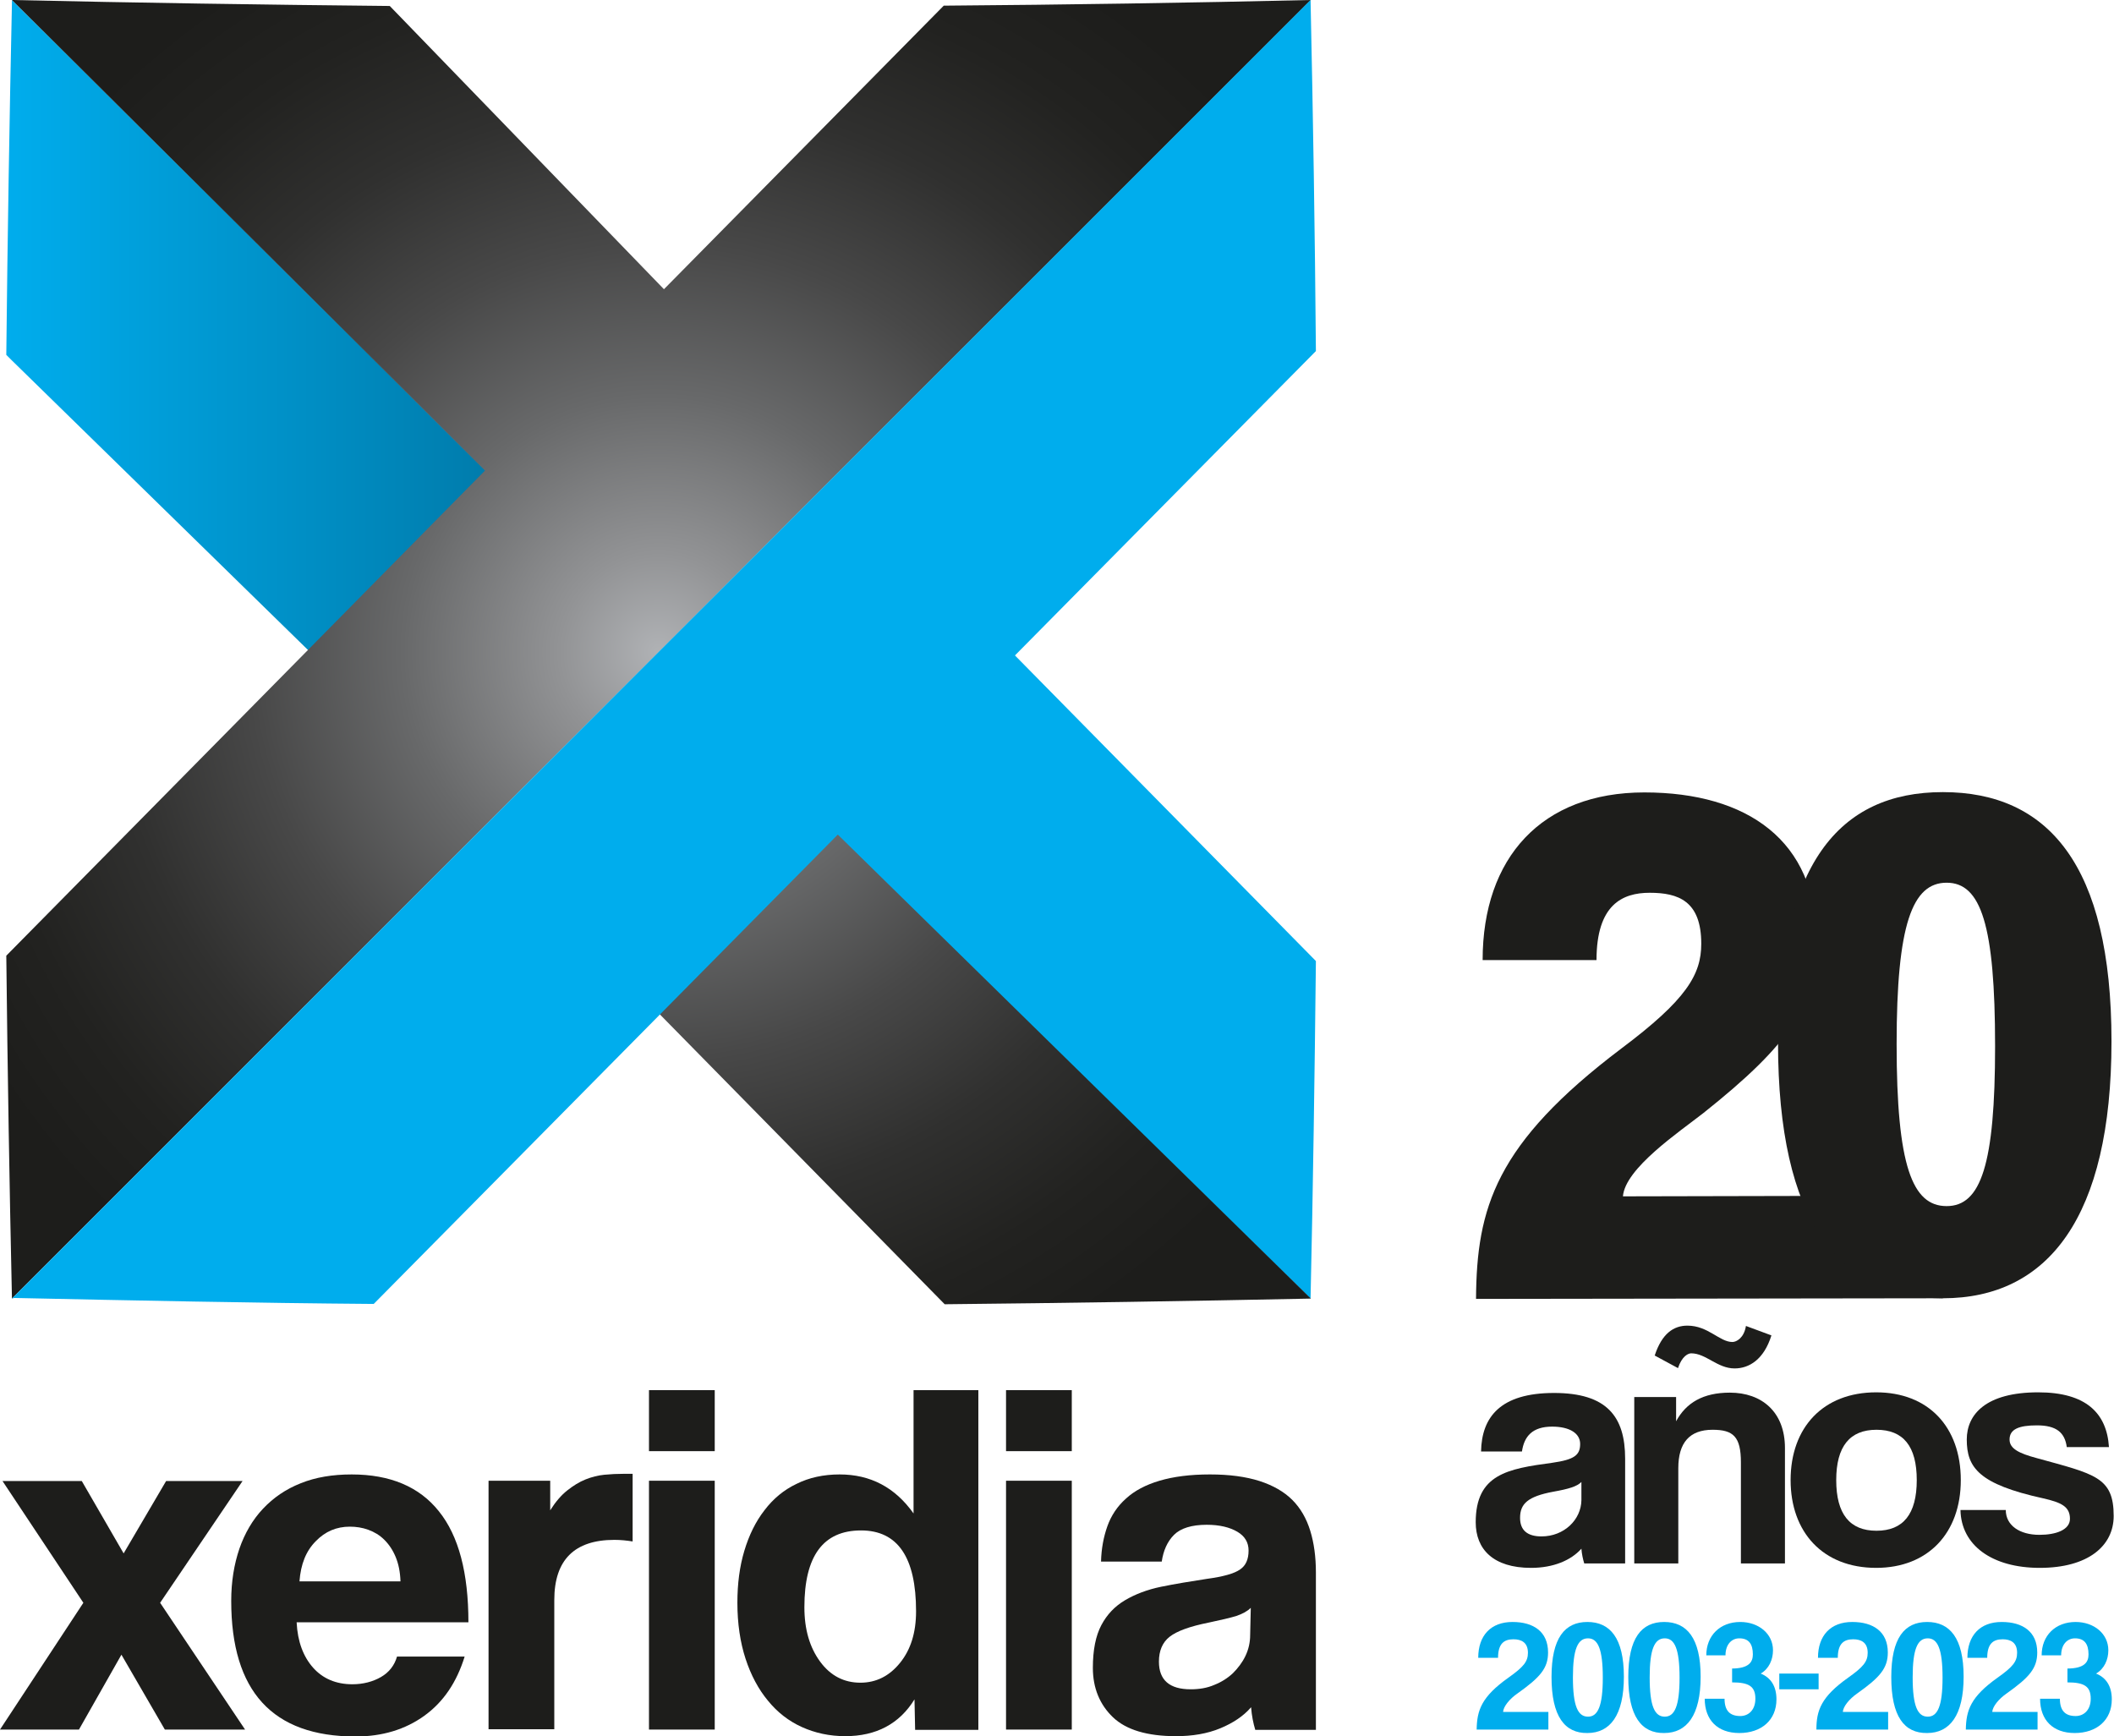
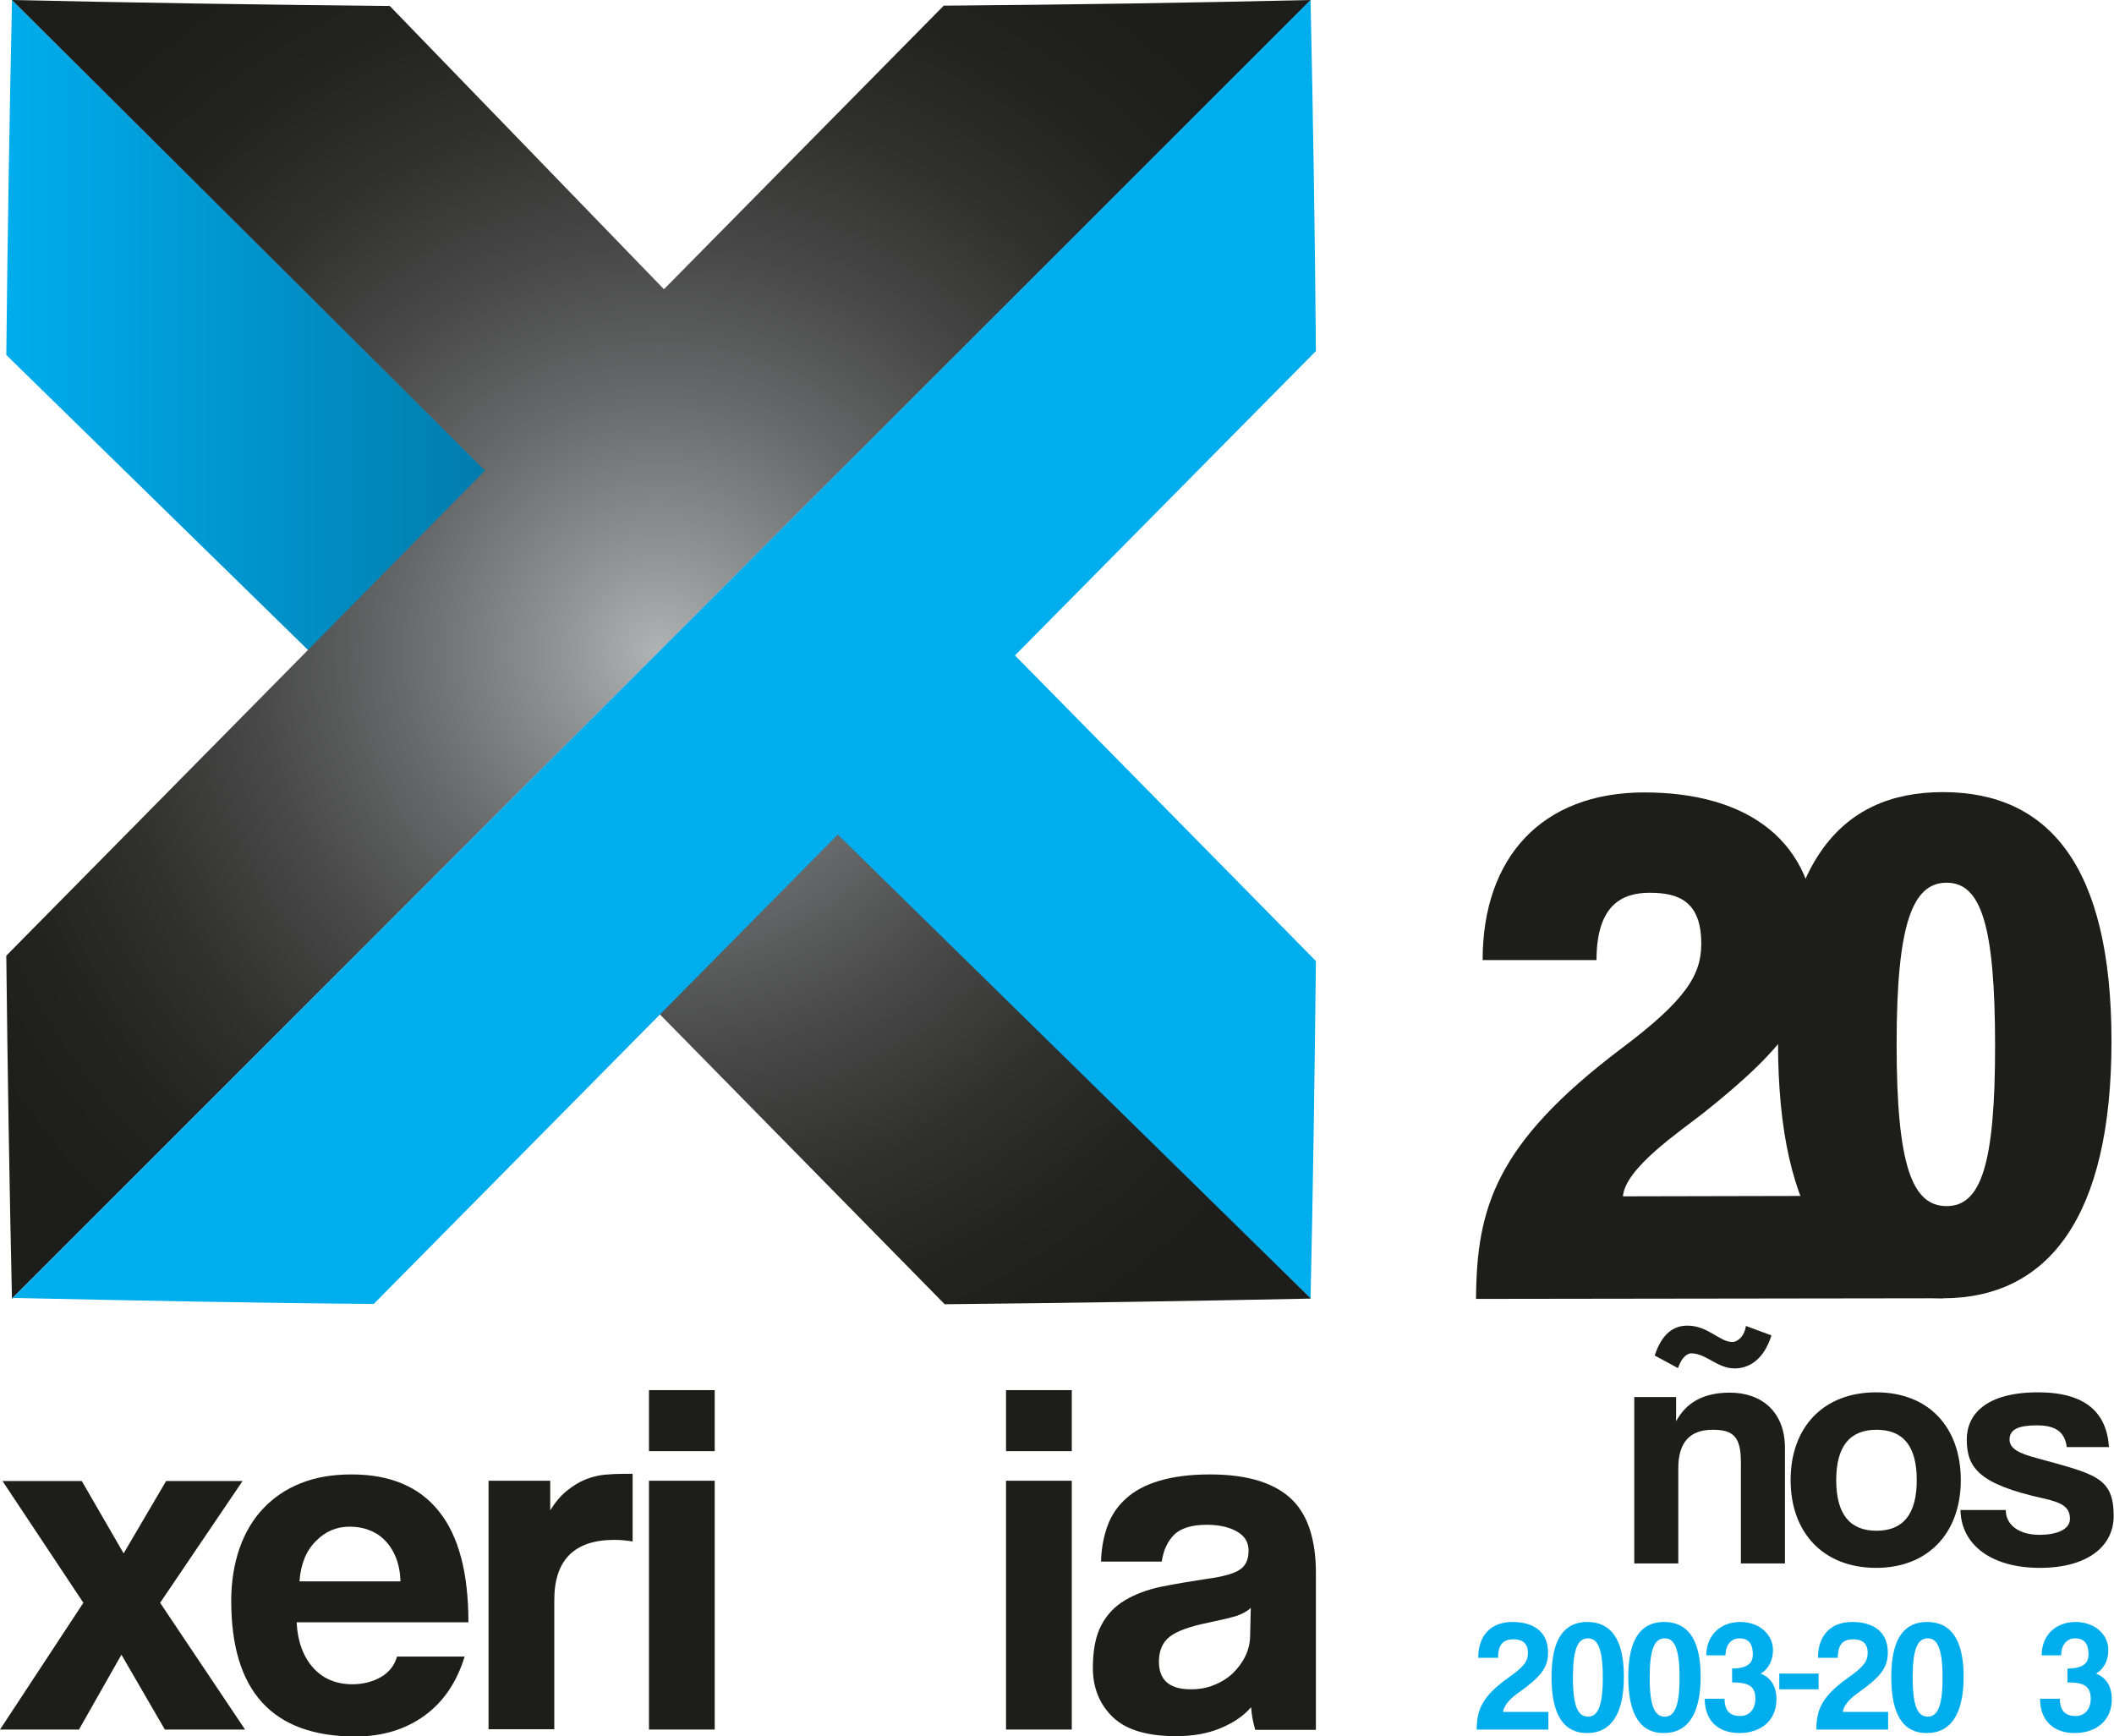
<svg xmlns="http://www.w3.org/2000/svg" version="1.1" id="svg972" x="0px" y="0px" viewBox="0 0 672 551.9" style="enable-background:new 0 0 672 551.9;" xml:space="preserve">
  <style type="text/css">
	.st0{fill:#00ADED;}
	.st1{fill:url(#SVGID_1_);}
	.st2{fill:url(#SVGID_00000085223504451221219060000014400375778206610613_);}
	.st3{fill:#1D1D1B;}
</style>
  <g>
    <g>
      <path class="st0" d="M418.3,305.5c-0.4,36-0.9,71.8-1.7,107.3L265.1,264.7l56.6-57.3L418.3,305.5z" />
      <linearGradient id="SVGID_1_" gradientUnits="userSpaceOnUse" x1="2.022" y1="103.66" x2="155.135" y2="103.66">
        <stop offset="0" style="stop-color:#00ADED" />
        <stop offset="1" style="stop-color:#007CAC" />
      </linearGradient>
      <path class="st1" d="M3.8,0c0,0.3,0,0.6,0,0.8C3,37.9,2.4,75.3,2,112.8l1.8,1.8l94.8,92.7l56.6-56.9L3.8,0" />
      <radialGradient id="SVGID_00000132783010636783976130000010188053927462968766_" cx="209.358" cy="207.251" r="250.988" gradientUnits="userSpaceOnUse">
        <stop offset="0" style="stop-color:#B0B2B5" />
        <stop offset="0.126" style="stop-color:#929395" />
        <stop offset="0.324" style="stop-color:#68696A" />
        <stop offset="0.516" style="stop-color:#484848" />
        <stop offset="0.697" style="stop-color:#30302F" />
        <stop offset="0.863" style="stop-color:#222220" />
        <stop offset="1" style="stop-color:#1D1D1B" />
      </radialGradient>
      <path style="fill:url(#SVGID_00000132783010636783976130000010188053927462968766_);" d="M416.7,412.8    c-38.6,0.8-77.4,1.4-116.4,1.8L153.3,265l112.1-0.6L416.7,412.8L416.7,412.8z M3.8,0l151.3,150.5l111.1-1.6L123.9,1.9    C83.6,1.5,43.6,0.9,3.8,0 M3.8,412.8L416.7,0V0C378,0.9,339.1,1.5,300,1.8L2,303.8C2.4,340.3,3,376.7,3.8,412.8L3.8,412.8z" />
      <path class="st0" d="M4.5,412.6c37.9,0.8,76,1.6,114.3,1.9l299.5-302.9C418,74.2,417.4,37,416.6,0L3.8,412.8" />
      <g>
        <path class="st3" d="M52.4,549.8l-13.8-23.8l-13.5,23.8H0l26.5-40.3L0.8,470.8H26l13.3,23l13.5-23h24.3l-26.2,38.7l27,40.3H52.4z     " />
        <path class="st3" d="M94.3,515.8c0.3,6,2.1,10.8,5.2,14.3c3.1,3.5,7.3,5.3,12.5,5.3c3.4,0,6.5-0.8,9.1-2.3     c2.6-1.5,4.3-3.7,5.1-6.5h21.5c-2.5,8.1-6.7,14.4-12.8,18.8c-6.1,4.4-13.4,6.6-21.9,6.6c-26.4,0-39.5-14.4-39.5-43.1     c0-6.1,0.9-11.6,2.6-16.6c1.7-4.9,4.2-9.2,7.5-12.7c3.3-3.5,7.2-6.2,12-8.1c4.7-1.9,10.1-2.8,16.2-2.8c12.2,0,21.5,3.9,27.7,11.7     c6.3,7.8,9.4,19.6,9.4,35.3H94.3z M127.3,502.6c-0.1-2.9-0.6-5.4-1.5-7.6c-0.9-2.2-2.1-4-3.6-5.5c-1.5-1.5-3.2-2.5-5.1-3.2     c-1.9-0.7-3.9-1-5.9-1c-4.2,0-7.8,1.5-10.8,4.6c-3.1,3.1-4.8,7.3-5.2,12.8H127.3z" />
        <path class="st3" d="M155.3,549.8v-79.1h19.6v9.4c1.7-2.7,3.5-4.8,5.4-6.3c1.9-1.5,3.8-2.7,5.8-3.5c2-0.8,4-1.3,6-1.5     c2-0.2,4.1-0.3,6.3-0.3h2.7v21.5c-1.9-0.3-3.8-0.5-5.8-0.5c-12.7,0-19.1,6.4-19.1,19.1v41.1H155.3z" />
        <path class="st3" d="M206.3,461.3v-19.4h20.9v19.4H206.3z M206.3,549.8v-79.1h20.9v79.1H206.3z" />
-         <path class="st3" d="M290.9,549.8l-0.2-9.6c-4.8,7.8-12.2,11.7-22,11.7c-5,0-9.6-1-13.8-2.9c-4.2-1.9-7.8-4.7-10.8-8.4     c-3-3.6-5.4-8.1-7.1-13.3c-1.7-5.2-2.6-11.2-2.6-17.8c0-6,0.7-11.5,2.2-16.5c1.5-5,3.6-9.3,6.4-12.9c2.8-3.7,6.2-6.5,10.2-8.4     c4-2,8.6-3,13.7-3c9.8,0,17.6,4.1,23.5,12.4v-39.2H311v108H290.9z M273.5,534.9c5,0,9.2-2.1,12.6-6.3c3.4-4.2,5.1-9.6,5.1-16.4     c0-17.1-5.8-25.7-17.5-25.7c-12,0-18,8.1-18,24.4c0,7.1,1.7,12.8,5,17.3C264,532.7,268.3,534.9,273.5,534.9z" />
        <path class="st3" d="M319.8,461.3v-19.4h20.9v19.4H319.8z M319.8,549.8v-79.1h20.9v79.1H319.8z" />
        <path class="st3" d="M399,549.8c-0.6-2-1.1-4.4-1.3-7.1c-2.4,2.8-5.7,5-9.8,6.7c-4.1,1.7-8.8,2.5-14.1,2.5c-9.1,0-15.8-2-20-6     c-4.2-4-6.4-9.3-6.4-15.7c0-5.7,0.9-10.2,2.7-13.6c1.8-3.4,4.3-6,7.5-7.9c3.2-1.9,7.1-3.4,11.5-4.3c4.4-0.9,9.3-1.7,14.5-2.5     c5.2-0.7,8.8-1.7,10.6-3c1.8-1.2,2.7-3.2,2.7-6c0-2.6-1.2-4.6-3.6-6c-2.4-1.4-5.6-2.2-9.7-2.2c-4.8,0-8.3,1.1-10.4,3.2     c-2.1,2.1-3.4,5-3.9,8.5H350c0.1-4.1,0.8-7.8,2-11.2c1.2-3.4,3.2-6.4,5.9-8.8c2.7-2.5,6.3-4.4,10.7-5.7c4.4-1.3,9.7-2,16-2     c6.2,0,11.4,0.7,15.8,2.1c4.3,1.4,7.8,3.4,10.4,6c2.6,2.6,4.5,5.9,5.7,9.8c1.2,3.9,1.8,8.3,1.8,13.3v50H399z M397.6,511.1     c-1.1,1.1-2.6,1.9-4.6,2.6c-2,0.6-5,1.3-8.8,2.1c-6,1.2-10.1,2.7-12.4,4.5c-2.3,1.8-3.4,4.5-3.4,7.9c0,5.9,3.4,8.8,10.1,8.8     c2.7,0,5.2-0.4,7.5-1.4c2.3-0.9,4.3-2.2,5.9-3.7c1.6-1.6,3-3.4,4-5.5c1-2.1,1.5-4.3,1.5-6.7L397.6,511.1z" />
      </g>
    </g>
    <g>
      <g>
        <g>
-           <path class="st3" d="M503.6,497c-0.4-1.3-0.8-3.1-0.9-4.7c-3.3,3.7-8.9,6.1-16,6.1c-12,0-17.6-5.9-17.6-14.5      c0-15.3,10.2-17,24.3-18.9c7-1,8.9-2.4,8.9-6c0-3.4-3.4-5.5-8.9-5.5c-6.3,0-8.9,3.1-9.6,7.9h-13c0.2-11,6.2-18.6,23.2-18.6      c16.8,0,22.6,7.5,22.6,20.9V497H503.6z M502.7,471.1c-1.4,1.4-3.9,2.2-9,3.1c-8,1.5-10.5,3.8-10.5,8.3c0,4,2.4,5.9,6.8,5.9      c7.2,0,12.6-5.3,12.7-11.5L502.7,471.1z" />
          <path class="st3" d="M553.4,497v-32.1c0-8.2-2.4-10.4-9-10.4c-7.3,0-10.9,4.1-10.9,12.2V497h-14v-52.9h13.3v7.7      c3.2-5.9,8.6-9.1,17.1-9.1c10.1,0,17.5,6.1,17.5,17.6V497H553.4z M563.1,424.5c-2.4,7.7-7.1,10.5-11.7,10.5      c-5.5,0-9.1-4.8-13.8-4.8c-0.9,0-2.9,0.8-4.2,4.7l-7.4-4c2.3-7,6-9.5,10.4-9.5c6.6,0,10.2,5.2,14.3,5.2c1.3,0,3.7-1.3,4.3-5.1      L563.1,424.5z" />
          <path class="st3" d="M569.2,470.5c0-16.8,10.4-27.9,27.2-27.9c16.6,0,26.9,11,26.9,27.9c0,16.8-10.4,27.9-26.9,27.9      C579.4,498.4,569.2,487,569.2,470.5z M609.3,470.5c0-10.8-4.3-16-12.8-16s-12.8,5.3-12.8,16c0,10.8,4.3,16.1,12.8,16.1      S609.3,481.3,609.3,470.5z" />
          <path class="st3" d="M657,460.1c-0.6-4.8-3.4-7-9.5-7c-5.7,0-8.7,1.2-8.7,4.5c0,2.9,3,4.4,8.6,5.9c18.5,5.1,24.5,6,24.5,18.4      c0,9.5-8.1,16.5-23.5,16.5c-15.2,0-25-7.2-25.2-18.4h14.4c0,4.9,4.4,7.9,10.7,7.9c5.3,0,9.7-1.6,9.7-5.1c0-3.9-2.8-5.2-8.5-6.5      c-20.5-4.5-24.3-9.8-24.3-18.7c0-8,6.1-15,22.7-15c15.2,0,21.8,6.6,22.5,17.4H657z" />
        </g>
      </g>
      <g>
        <path class="st0" d="M469.4,549.8c0.1-6.1,1.5-10.4,10.1-16.5c4.8-3.4,6.2-5.1,6.2-7.9c0-3.3-2.1-4.3-4.6-4.3     c-3,0-4.9,1.4-4.9,5.9h-6.3c0-7.1,4-11.4,10.9-11.4c6.7,0,11.3,3.1,11.3,9.7c0,5-2.5,7.9-9.7,13c-2.6,1.8-4.5,4.2-4.6,5.9h14.4     v5.6H469.4z" />
        <path class="st0" d="M493.2,533.1c0-12.4,4.2-17.5,11.4-17.5c7.2,0,11.6,5.1,11.6,17.4c0,12.3-4.4,17.9-11.6,17.9     C497.4,551,493.2,545.6,493.2,533.1z M509.5,533.3c0-9.2-1.6-12.5-4.7-12.5c-3.2,0-4.8,3.3-4.8,12.4c0,9.2,1.6,12.5,4.8,12.5     C507.9,545.7,509.5,542.4,509.5,533.3z" />
        <path class="st0" d="M517.6,533.1c0-12.4,4.2-17.5,11.4-17.5c7.2,0,11.6,5.1,11.6,17.4c0,12.3-4.4,17.9-11.6,17.9     C521.8,551,517.6,545.6,517.6,533.1z M533.9,533.3c0-9.2-1.6-12.5-4.7-12.5c-3.2,0-4.8,3.3-4.8,12.4c0,9.2,1.6,12.5,4.8,12.5     C532.3,545.7,533.9,542.4,533.9,533.3z" />
        <path class="st0" d="M550.4,530.4c5.6,0,6.8-2.1,6.8-4.5c0-3.3-1.3-5.1-4.3-5.1c-2.5,0-4.4,2-4.4,5.4h-6.1     c0-6.3,4.4-10.6,10.8-10.6c5.8,0,10.4,3.7,10.4,9c0,3-1.3,5.9-3.9,7.4c3.2,1.3,5,4,5,8.2c0,6.6-4.8,10.7-11.8,10.7     c-6.9,0-11-4.1-11-10.9h6.3c0,3.8,1.7,5.5,5,5.5c2.7,0,4.8-2,4.8-5.5c0-3.9-2-5.2-7.4-5.2V530.4z" />
        <path class="st0" d="M565.6,537v-5h12.5v5H565.6z" />
        <path class="st0" d="M577.4,549.8c0-6.1,1.5-10.4,10.1-16.5c4.8-3.4,6.2-5.1,6.2-7.9c0-3.3-2.1-4.3-4.6-4.3c-3,0-4.9,1.4-4.9,5.9     h-6.3c0-7.1,4-11.4,10.9-11.4c6.7,0,11.3,3.1,11.3,9.7c0,5-2.5,7.9-9.7,13c-2.6,1.8-4.5,4.2-4.6,5.9h14.4v5.6H577.4z" />
        <path class="st0" d="M601.2,533.1c0-12.4,4.2-17.5,11.4-17.5c7.2,0,11.6,5.1,11.6,17.4c0,12.3-4.4,17.9-11.6,17.9     C605.3,551,601.2,545.6,601.2,533.1z M617.5,533.3c0-9.2-1.6-12.5-4.7-12.5c-3.2,0-4.8,3.3-4.8,12.4c0,9.2,1.6,12.5,4.8,12.5     C615.9,545.7,617.5,542.4,617.5,533.3z" />
-         <path class="st0" d="M624.9,549.8c0.1-6.1,1.5-10.4,10.1-16.5c4.8-3.4,6.2-5.1,6.2-7.9c0-3.3-2.1-4.3-4.6-4.3     c-3,0-4.9,1.4-4.9,5.9h-6.3c0-7.1,4-11.4,10.9-11.4c6.7,0,11.3,3.1,11.3,9.7c0,5-2.5,7.9-9.7,13c-2.6,1.8-4.5,4.2-4.6,5.9h14.4     v5.6H624.9z" />
        <path class="st0" d="M657.1,530.4c5.6,0,6.8-2.1,6.8-4.5c0-3.3-1.3-5.1-4.3-5.1c-2.5,0-4.4,2-4.4,5.4H649     c0-6.3,4.4-10.6,10.8-10.6c5.8,0,10.4,3.7,10.4,9c0,3-1.3,5.9-3.9,7.4c3.2,1.3,5,4,5,8.2c0,6.6-4.8,10.7-11.8,10.7     c-6.9,0-11-4.1-11-10.9h6.3c0,3.8,1.7,5.5,5,5.5c2.7,0,4.8-2,4.8-5.5c0-3.9-2-5.2-7.4-5.2V530.4z" />
      </g>
      <path class="st3" d="M469.2,412.9c0.2-28.9,6.1-49.3,46.2-79.6c20.7-15.5,25.4-23.5,25.4-33.3c0-13.6-7.3-16.2-16.4-16.2    c-8.7,0-16.9,3.8-16.9,21.4h-36.2c0-32.6,18.8-53.3,51.4-53.3c32.9,0,54.7,15.5,54.7,46.7c0,20.9-8.4,33.3-35.9,55.2    c-7.8,6.1-24.9,17.6-25.6,26.5l90.7-0.2l11,32.6L469.2,412.9z" />
      <path class="st3" d="M565.2,331.4c0-56.5,19.3-79.6,52.4-79.6c33.4,0,53.6,23.1,53.6,79.2c0,56-20.2,81.7-53.6,81.7    C584.5,412.7,565.2,388.2,565.2,331.4z M634.2,332.6c0-38.6-4.5-52-15.4-52s-15.9,13.2-15.9,51.3c0,38.8,5,51.5,15.9,51.5    S634.2,370.2,634.2,332.6z" />
    </g>
  </g>
</svg>